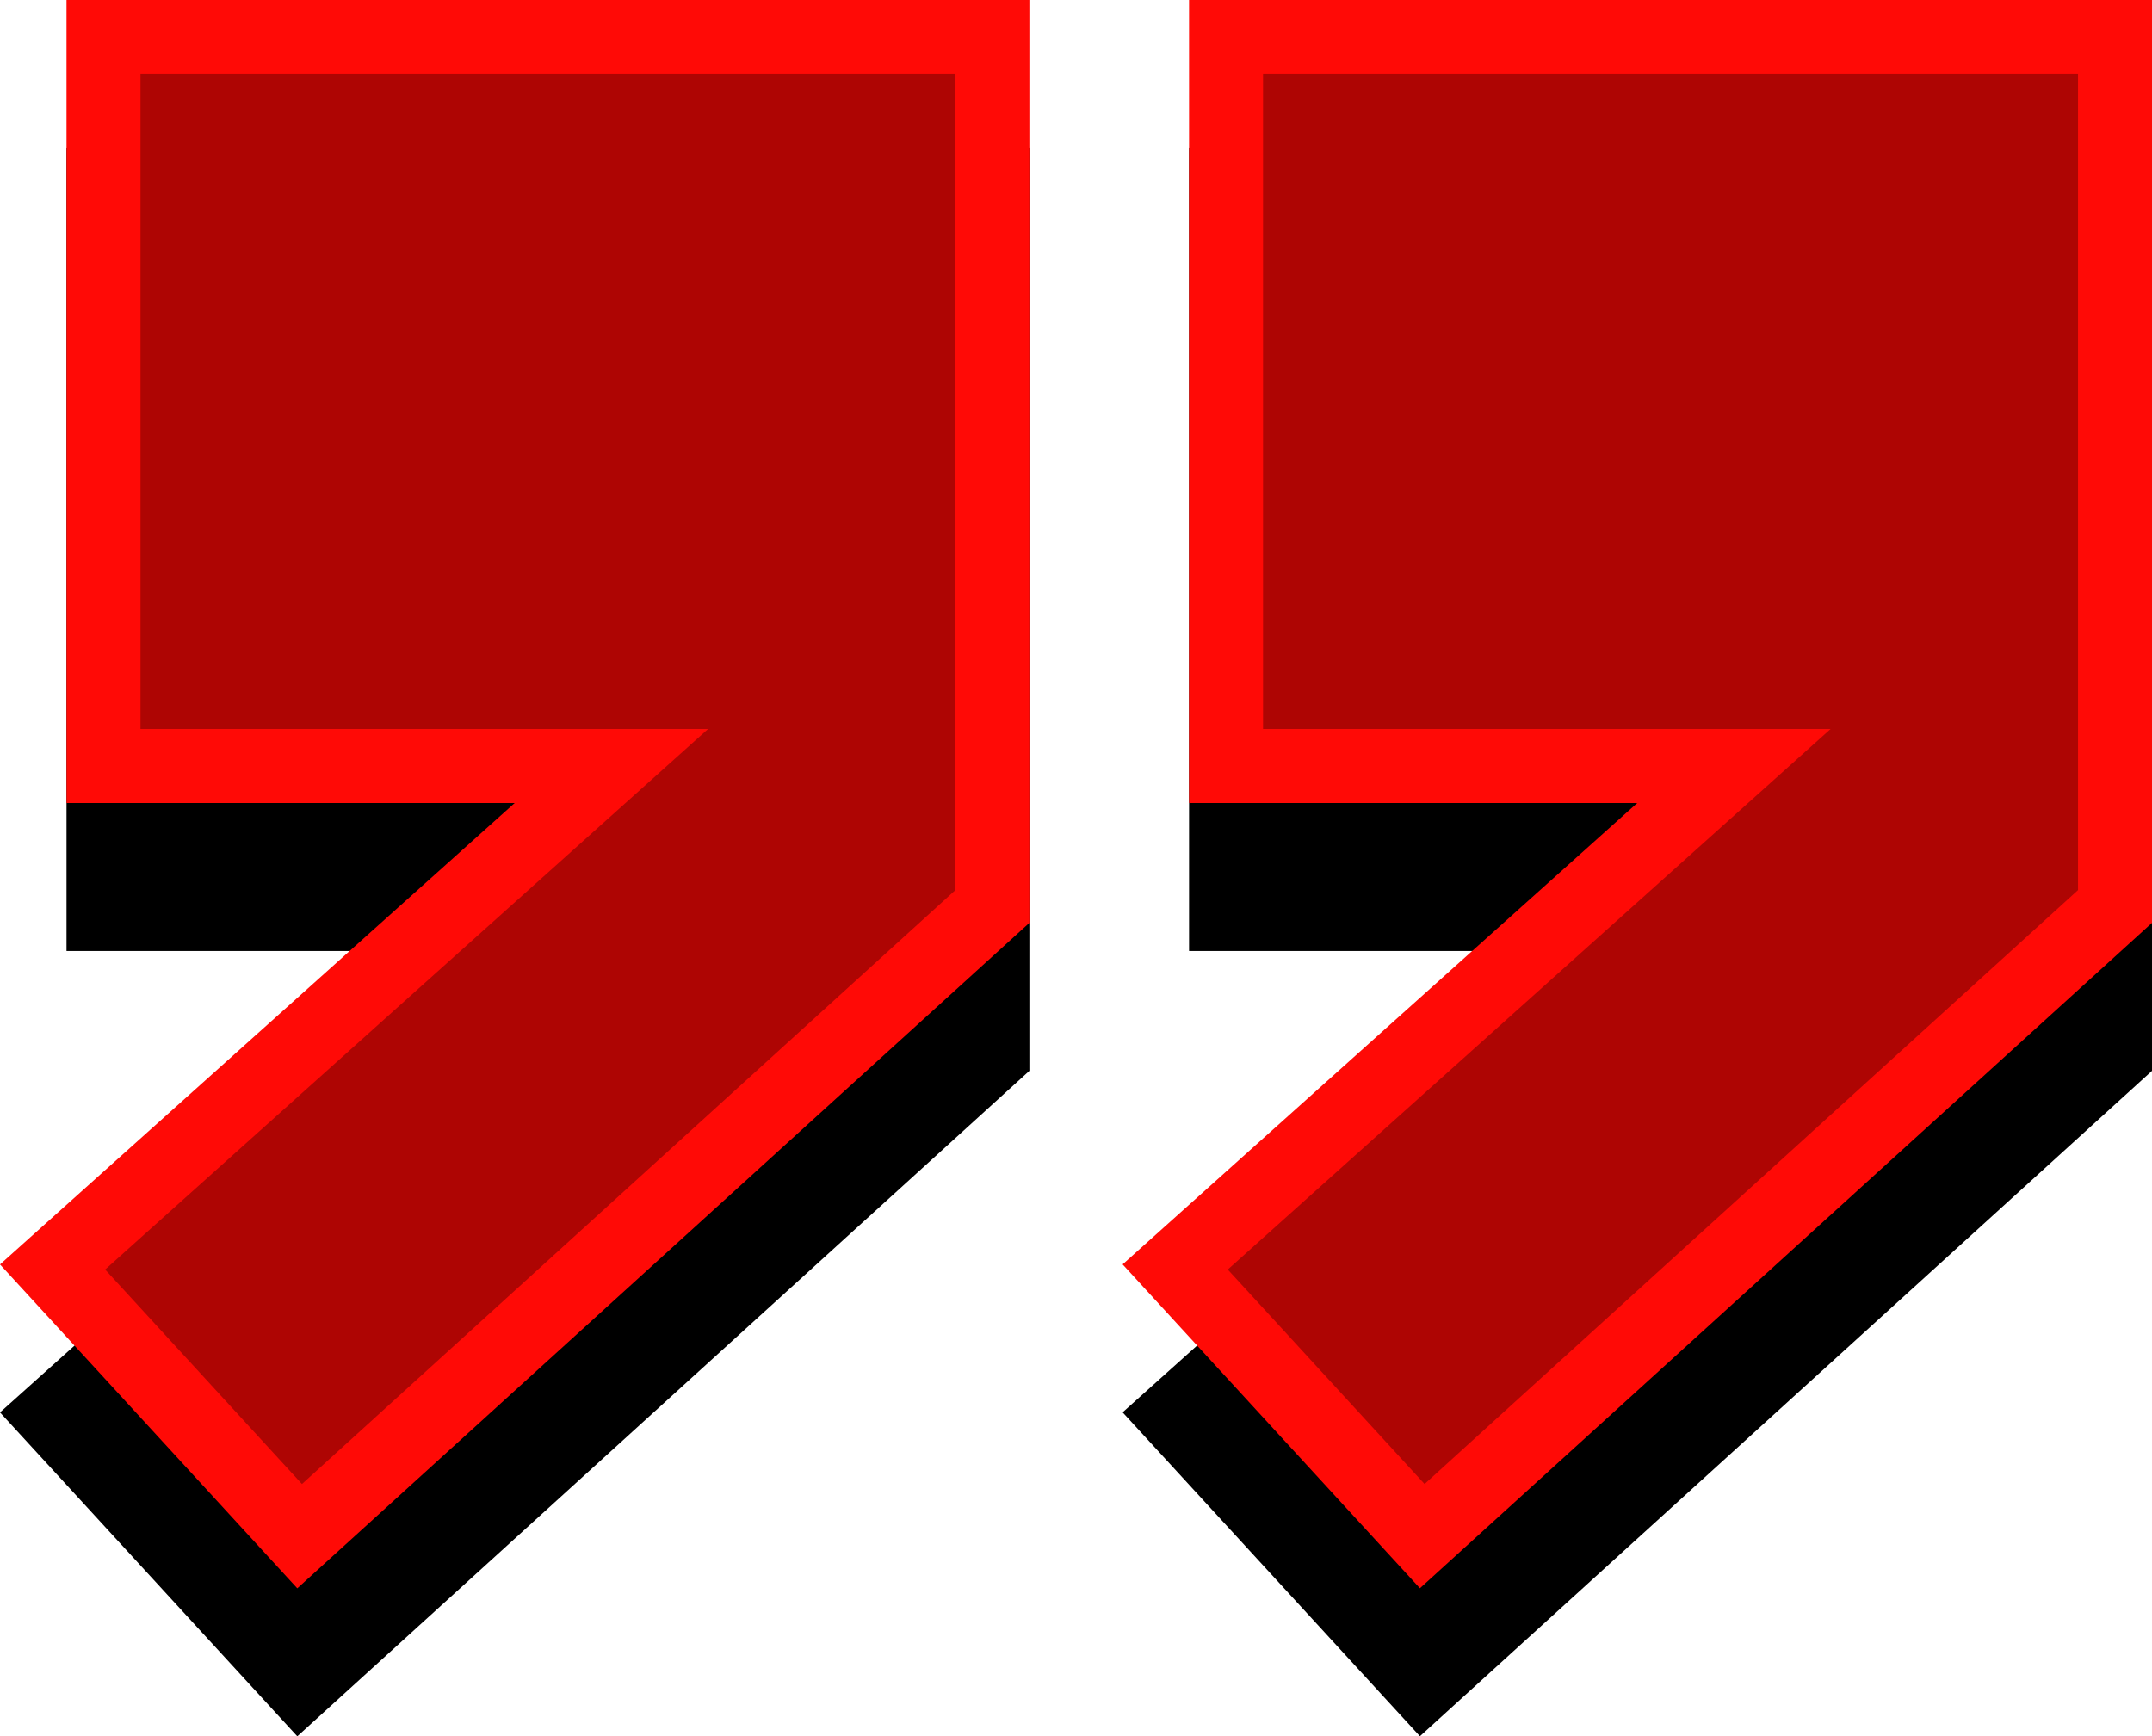
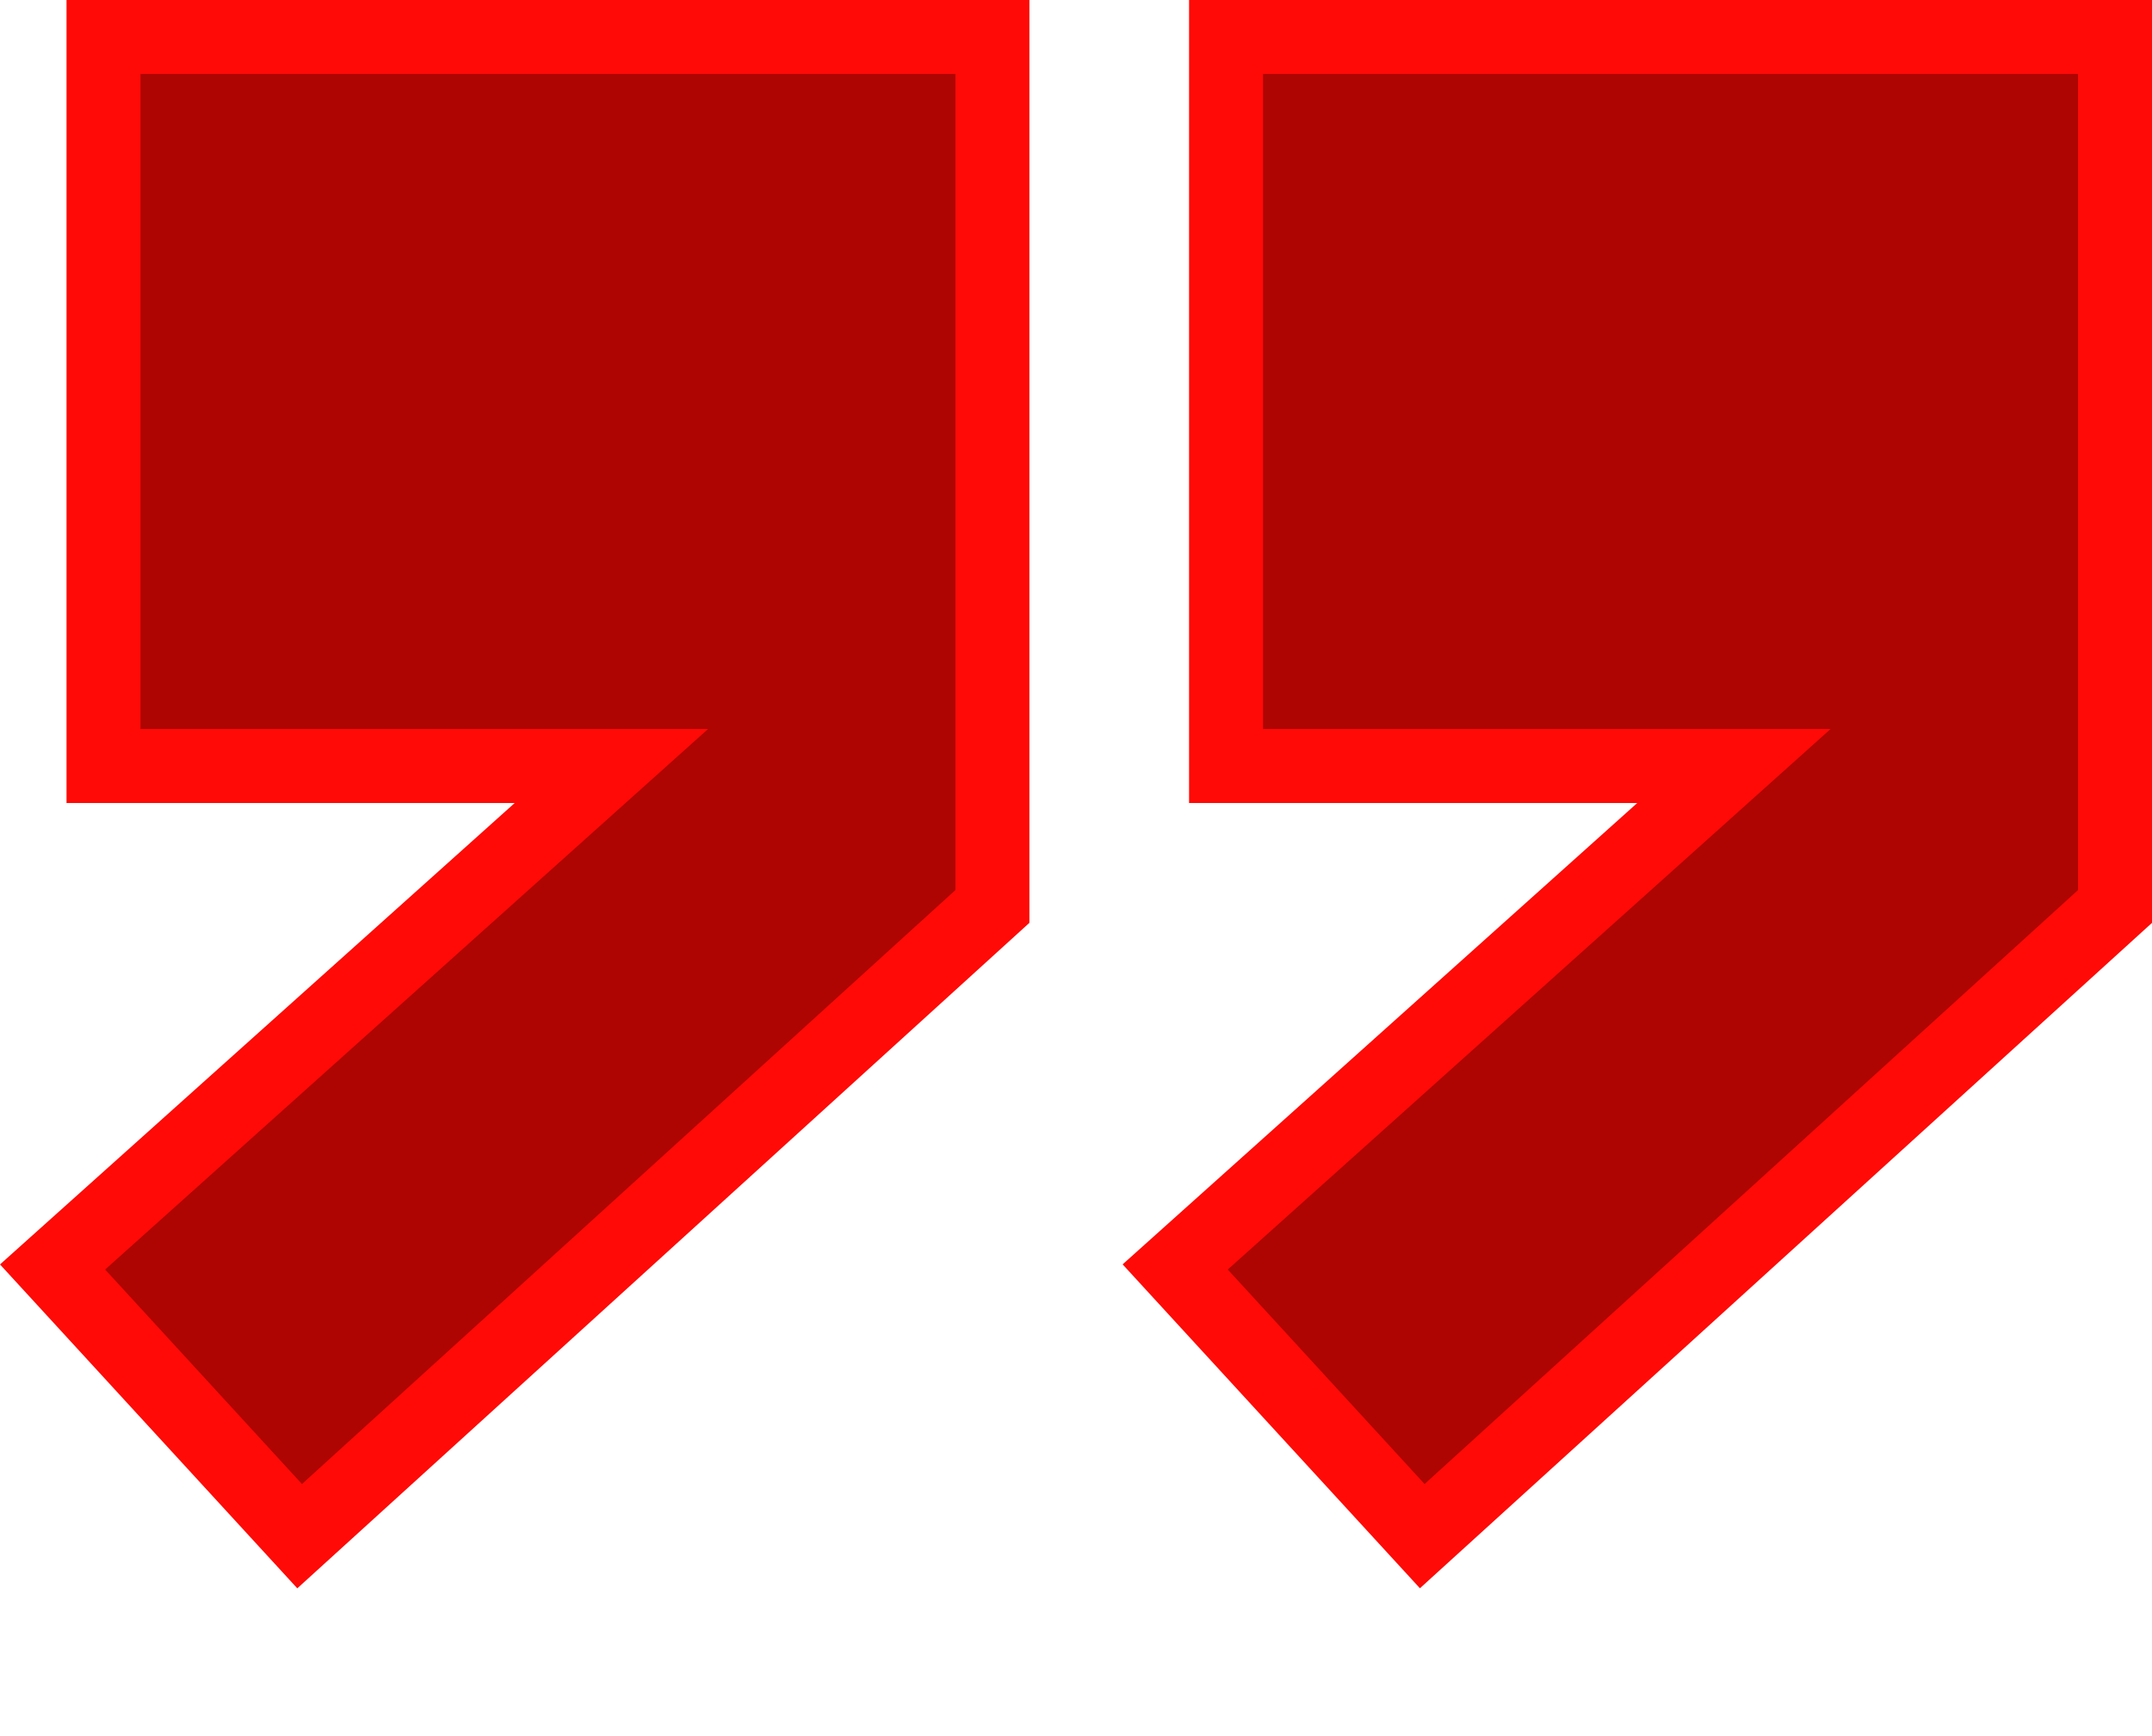
<svg xmlns="http://www.w3.org/2000/svg" version="1.1" id="Layer_1" x="0px" y="0px" width="29.084px" height="23.469px" viewBox="0 0 29.084 23.469" enable-background="new 0 0 29.084 23.469" xml:space="preserve">
  <g>
    <g>
-       <path d="M29.084,14.474V2H16.07v10.854h6.057l-6.955,6.236l4.018,4.378L29.084,14.474z M13.912,14.474V2H0.899v10.854h6.057    L0,19.091l4.018,4.378L13.912,14.474z" />
-     </g>
+       </g>
    <g>
      <path fill="#FF0A06" d="M29.084,12.474V0H16.07v10.854h6.057l-6.955,6.236l4.018,4.378L29.084,12.474z M13.912,12.474V0H0.899    v10.854h6.057L0,17.091l4.018,4.378L13.912,12.474z" />
    </g>
  </g>
  <g>
    <path fill="#AE0503" d="M16.593,17.16l8.147-7.306h-7.67V1h11.014v11.031l-8.831,8.028L16.593,17.16z M1.421,17.16l8.148-7.306   h-7.67V1h11.013v11.031l-8.831,8.028L1.421,17.16z" />
  </g>
</svg>